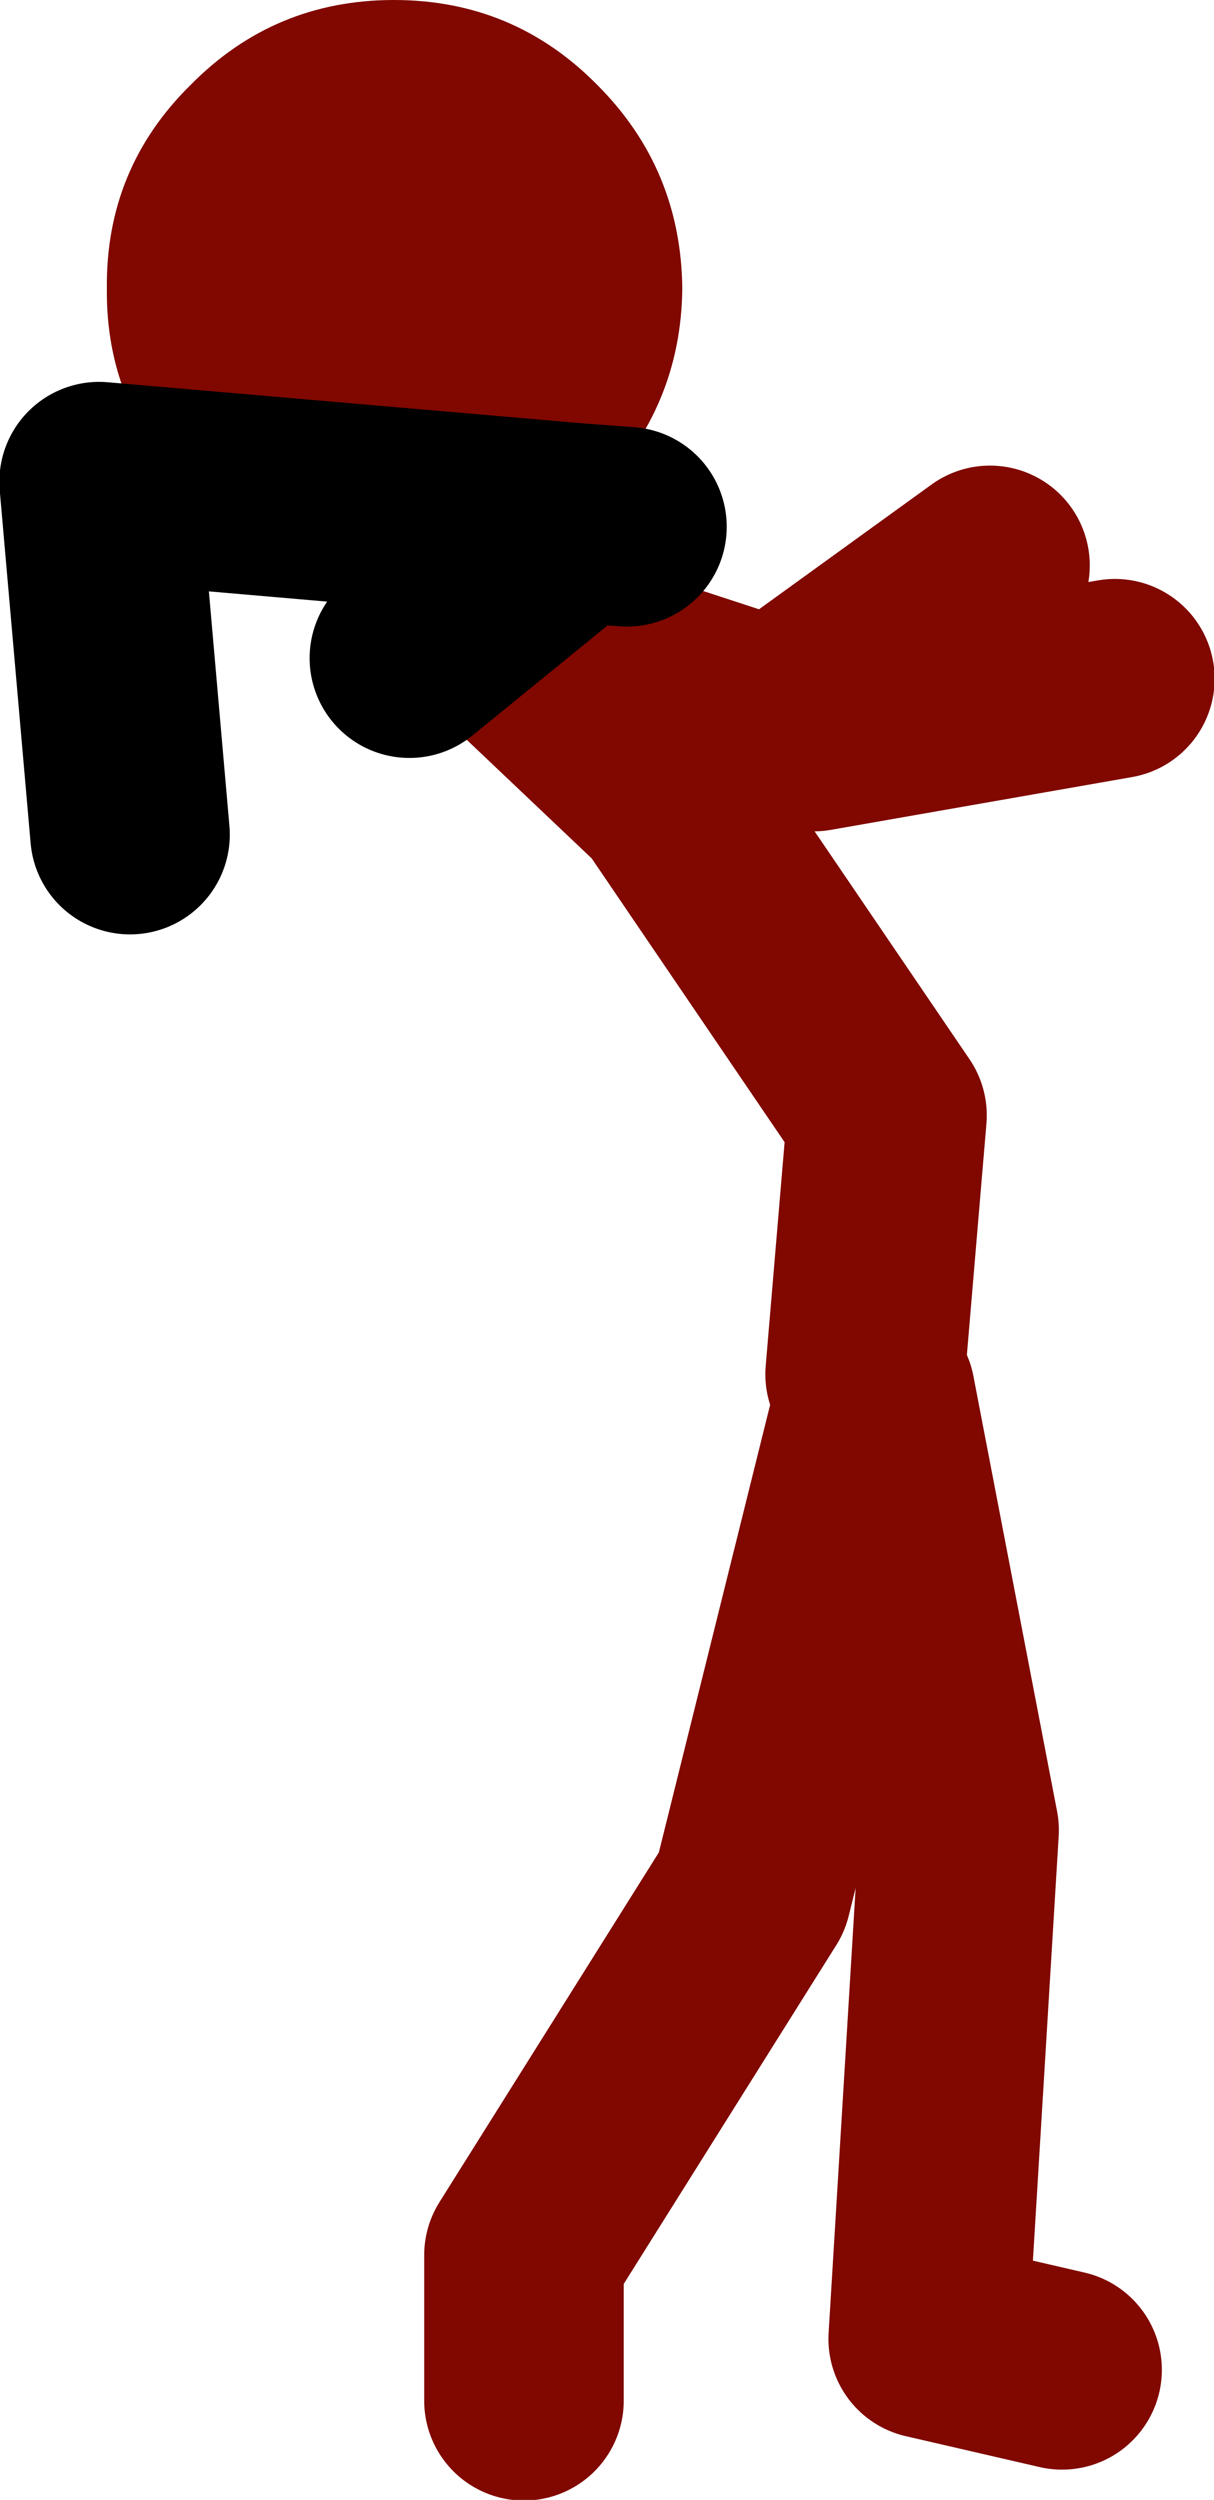
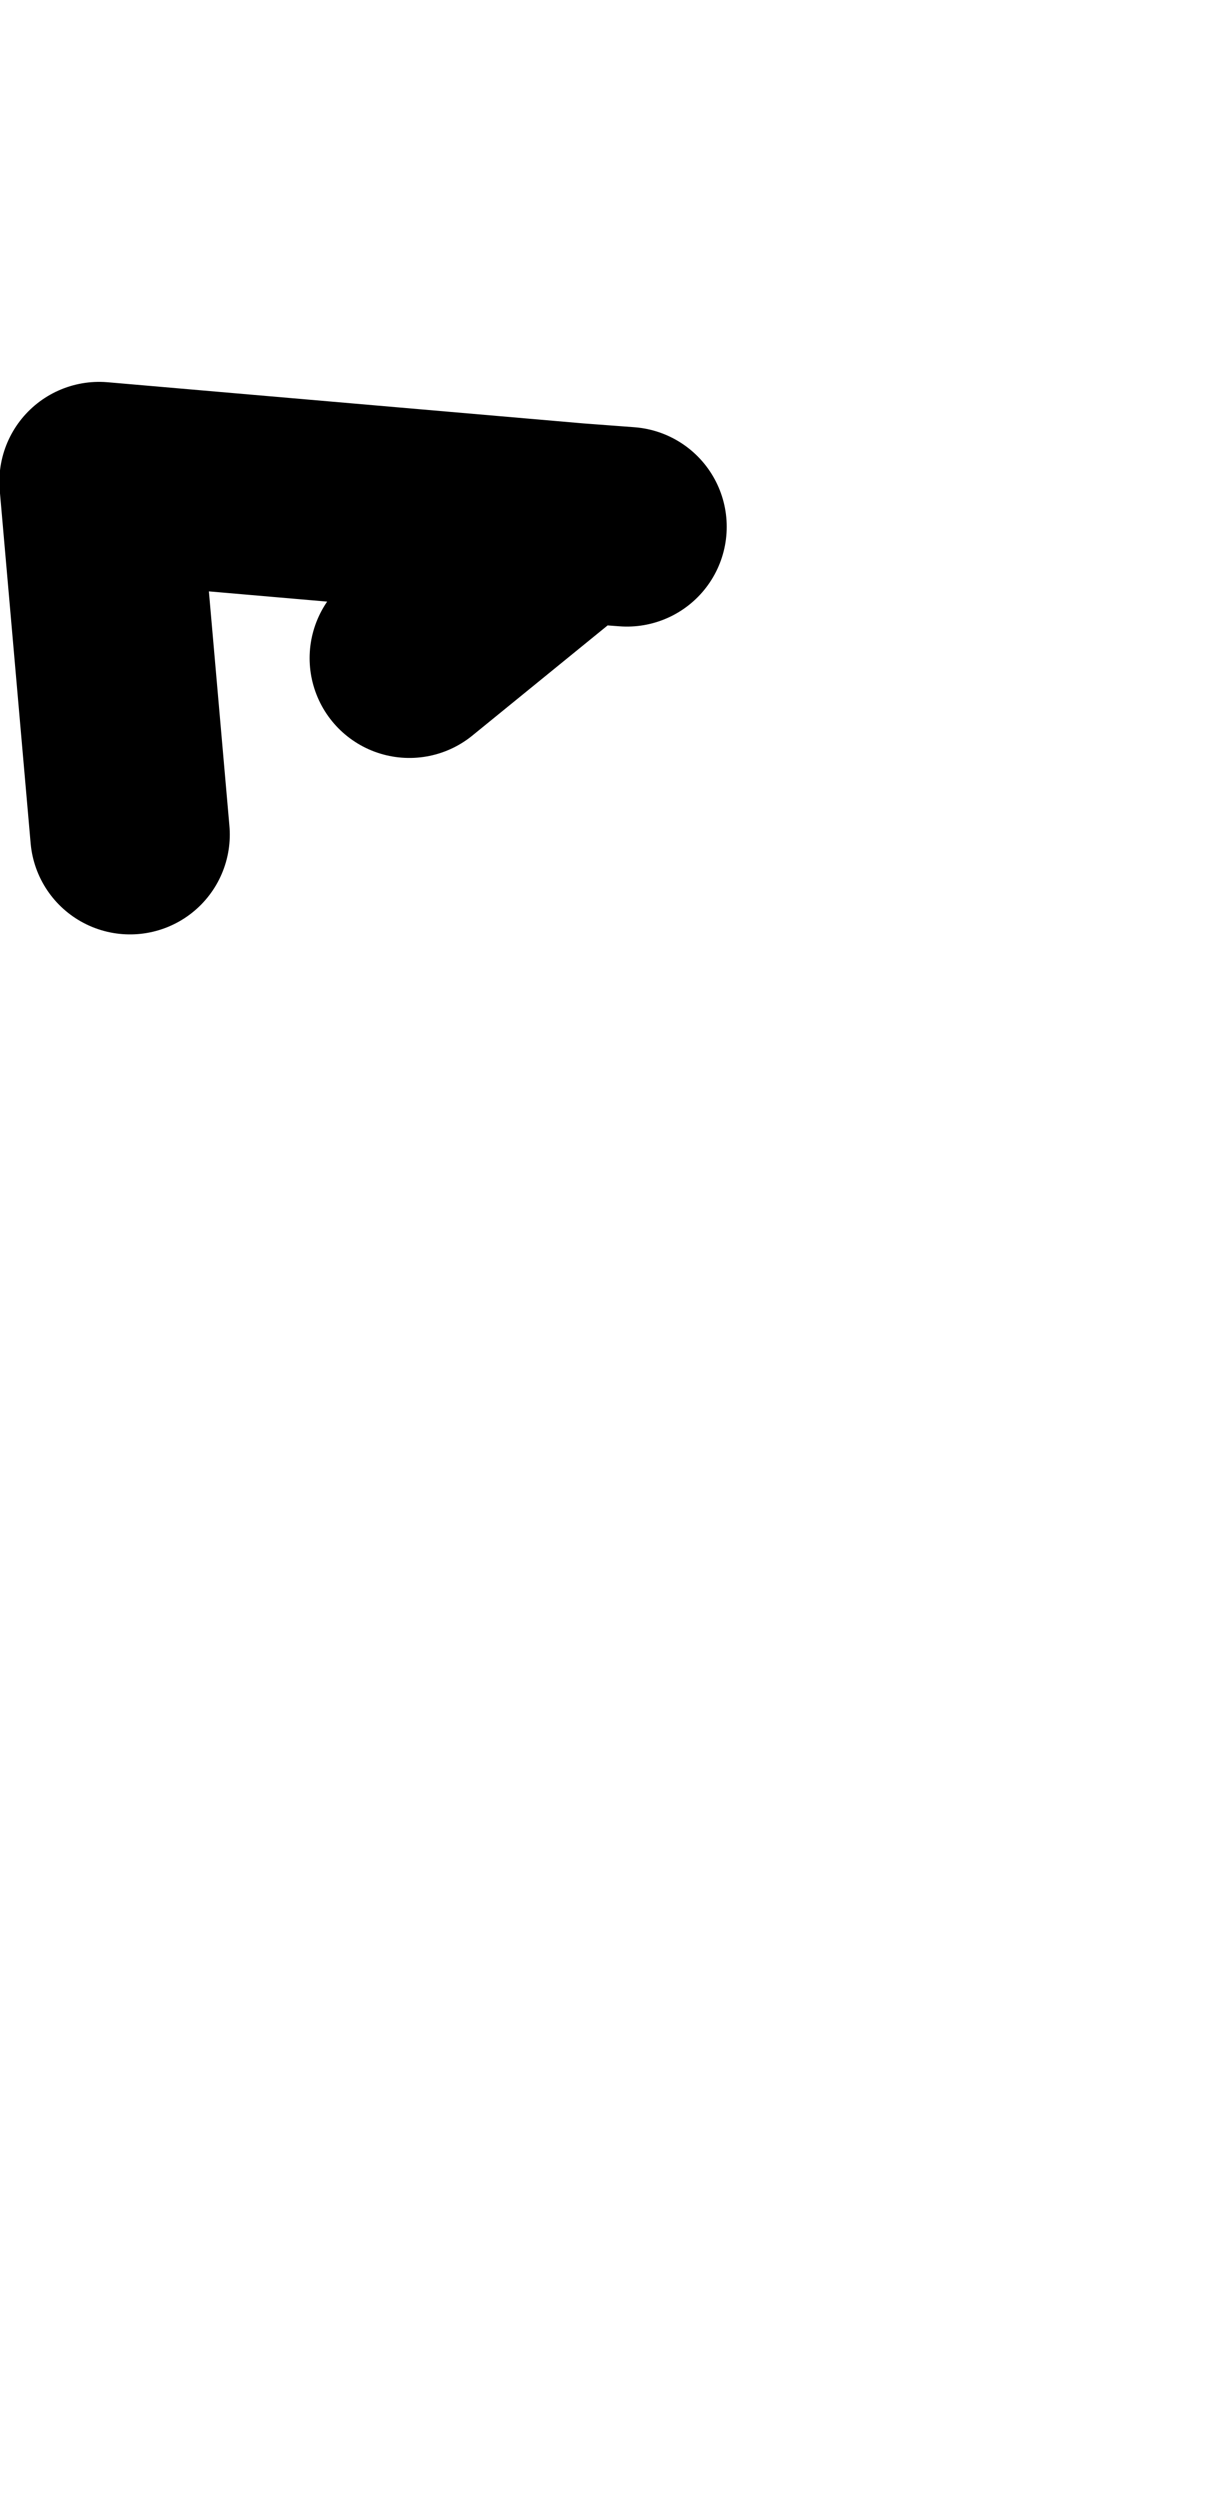
<svg xmlns="http://www.w3.org/2000/svg" height="97.05px" width="47.15px">
  <g transform="matrix(1.0, 0.0, 0.0, 1.0, 5.45, 53.4)">
-     <path d="M17.75 -50.1 Q21.0 -46.85 21.05 -42.2 21.0 -37.6 17.75 -34.3 14.5 -31.05 9.85 -31.05 5.2 -31.05 1.95 -34.3 -1.35 -37.6 -1.3 -42.2 -1.35 -46.85 1.95 -50.1 5.2 -53.4 9.85 -53.4 14.5 -53.4 17.75 -50.1" fill="#800800" fill-rule="evenodd" stroke="none" />
-     <path d="M33.0 -31.45 L24.7 -25.45 26.15 -25.0 37.85 -27.05 M24.7 -25.45 L13.7 -29.05 20.5 -22.6 29.0 -10.1 28.15 -0.05 M35.8 38.6 L30.6 37.4 31.8 17.65 28.55 0.75 23.75 20.05 14.9 34.15 14.9 39.8" fill="none" stroke="#800800" stroke-linecap="round" stroke-linejoin="round" stroke-width="7.75" />
    <path d="M18.9 -32.95 L16.9 -33.1 10.45 -27.85 M-0.4 -21.0 L-1.6 -34.7 16.9 -33.1" fill="none" stroke="#000000" stroke-linecap="round" stroke-linejoin="round" stroke-width="7.75" />
  </g>
</svg>